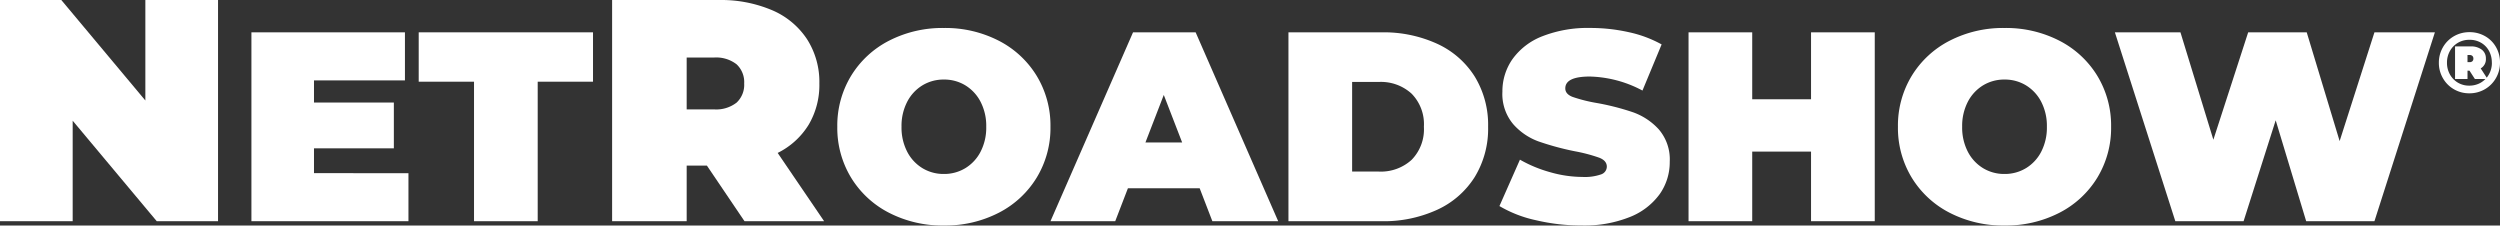
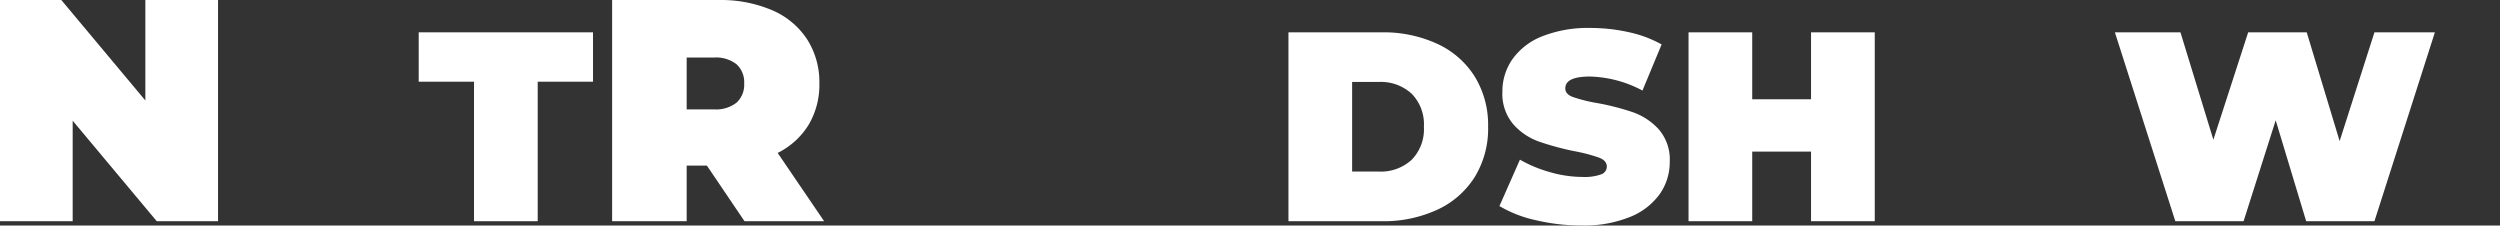
<svg xmlns="http://www.w3.org/2000/svg" width="332.584" height="30" viewBox="0 0 332.584 30">
  <rect x="0" y="0" width="332.584" height="30" fill="#333333" stroke="none" />
  <defs>
    <style>.a{fill:#fff;}</style>
  </defs>
  <g transform="translate(-2755.261 5317.329)">
    <g transform="translate(2755.261 -5317.329)">
      <path class="a" d="M2784.267-5317.329v29.426h-8.155l-11.182-13.368v13.368h-9.669v-29.426h8.155l11.182,13.368v-13.368Z" transform="translate(-2755.261 5317.329)" />
-       <path class="a" d="M2826.932-5292.064v6.391h-20.891V-5310.8h20.424v6.39h-12.1v2.945h10.625v6.1h-10.625v3.3Z" transform="translate(-2772.594 5315.102)" />
      <path class="a" d="M2847.187-5304.233h-7.359v-6.568h23.188v6.568h-7.358v18.56h-8.471Z" transform="translate(-2784.126 5315.102)" />
      <path class="a" d="M2891.5-5295.3h-2.69v7.4h-9.92v-29.426h14.167a17.37,17.37,0,0,1,7.1,1.346,10.471,10.471,0,0,1,4.667,3.868,10.549,10.549,0,0,1,1.638,5.885,10.392,10.392,0,0,1-1.429,5.5,10.094,10.094,0,0,1-4.119,3.743l6.179,9.079H2896.5Zm3.951-13.473a4.419,4.419,0,0,0-3.026-.9h-3.616v6.894h3.616a4.409,4.409,0,0,0,3.026-.9,3.233,3.233,0,0,0,1.009-2.542A3.235,3.235,0,0,0,2895.45-5308.773Z" transform="translate(-2797.459 5317.329)" />
-       <path class="a" d="M2931.267-5287.086a12.664,12.664,0,0,1-5.062-4.685,12.722,12.722,0,0,1-1.831-6.766,12.728,12.728,0,0,1,1.831-6.767,12.684,12.684,0,0,1,5.062-4.685,15.523,15.523,0,0,1,7.287-1.686,15.522,15.522,0,0,1,7.286,1.686,12.684,12.684,0,0,1,5.062,4.685,12.723,12.723,0,0,1,1.83,6.767,12.717,12.717,0,0,1-1.83,6.766,12.664,12.664,0,0,1-5.062,4.685,15.5,15.5,0,0,1-7.286,1.688A15.5,15.5,0,0,1,2931.267-5287.086Zm10.14-5.941a5.516,5.516,0,0,0,2.028-2.188,6.968,6.968,0,0,0,.753-3.32,6.965,6.965,0,0,0-.753-3.32,5.532,5.532,0,0,0-2.028-2.189,5.389,5.389,0,0,0-2.853-.771,5.384,5.384,0,0,0-2.854.771,5.518,5.518,0,0,0-2.028,2.189,6.965,6.965,0,0,0-.754,3.32,6.968,6.968,0,0,0,.754,3.32,5.5,5.5,0,0,0,2.028,2.188,5.394,5.394,0,0,0,2.854.772A5.4,5.4,0,0,0,2941.407-5293.028Z" transform="translate(-2812.985 5315.398)" />
-       <path class="a" d="M2987.277-5290.053h-9.548l-1.687,4.379h-8.614l10.984-25.128h8.327l10.983,25.128h-8.758Zm-2.333-6.1-2.442-6.318-2.44,6.318Z" transform="translate(-2827.68 5315.102)" />
      <path class="a" d="M3015.493-5310.8h12.383a17.088,17.088,0,0,1,7.413,1.527,11.6,11.6,0,0,1,4.989,4.36,12.308,12.308,0,0,1,1.777,6.676,12.316,12.316,0,0,1-1.777,6.679,11.606,11.606,0,0,1-4.989,4.359,17.088,17.088,0,0,1-7.413,1.526h-12.383Zm12.024,18.522a6.053,6.053,0,0,0,4.361-1.561,5.8,5.8,0,0,0,1.634-4.4,5.792,5.792,0,0,0-1.634-4.4,6.049,6.049,0,0,0-4.361-1.561h-3.553v11.916Z" transform="translate(-2844.086 5315.102)" />
      <path class="a" d="M3062.972-5286.1a16.249,16.249,0,0,1-4.864-1.885l2.728-6.172a17.455,17.455,0,0,0,4.021,1.668,15.7,15.7,0,0,0,4.271.629,6.592,6.592,0,0,0,2.513-.342,1.1,1.1,0,0,0,.754-1.023q0-.79-.987-1.184a21.343,21.343,0,0,0-3.248-.862,36.55,36.55,0,0,1-4.847-1.311,8.248,8.248,0,0,1-3.374-2.3,6.229,6.229,0,0,1-1.436-4.326,7.449,7.449,0,0,1,1.329-4.307,8.785,8.785,0,0,1,3.966-3.052,16.506,16.506,0,0,1,6.407-1.111,23.253,23.253,0,0,1,5.08.555,15.933,15.933,0,0,1,4.4,1.634l-2.549,6.139a15.57,15.57,0,0,0-7-1.866q-3.268,0-3.266,1.578,0,.754.968,1.131a20.471,20.471,0,0,0,3.2.808,32.878,32.878,0,0,1,4.845,1.238,8.454,8.454,0,0,1,3.428,2.278,6.121,6.121,0,0,1,1.454,4.309,7.367,7.367,0,0,1-1.328,4.289,8.946,8.946,0,0,1-3.966,3.052,16.24,16.24,0,0,1-6.406,1.131A26.287,26.287,0,0,1,3062.972-5286.1Z" transform="translate(-2858.633 5315.398)" />
      <path class="a" d="M3121.077-5310.8v25.128H3112.6v-9.262h-7.825v9.262h-8.471V-5310.8h8.471v8.9h7.825v-8.9Z" transform="translate(-2871.671 5315.102)" />
-       <path class="a" d="M3145.489-5287.086a12.66,12.66,0,0,1-5.062-4.685,12.717,12.717,0,0,1-1.831-6.766,12.723,12.723,0,0,1,1.831-6.767,12.681,12.681,0,0,1,5.062-4.685,15.518,15.518,0,0,1,7.286-1.686,15.52,15.52,0,0,1,7.287,1.686,12.684,12.684,0,0,1,5.062,4.685,12.718,12.718,0,0,1,1.83,6.767,12.712,12.712,0,0,1-1.83,6.766,12.664,12.664,0,0,1-5.062,4.685,15.5,15.5,0,0,1-7.287,1.688A15.5,15.5,0,0,1,3145.489-5287.086Zm10.14-5.941a5.5,5.5,0,0,0,2.028-2.188,6.968,6.968,0,0,0,.753-3.32,6.965,6.965,0,0,0-.753-3.32,5.518,5.518,0,0,0-2.028-2.189,5.391,5.391,0,0,0-2.854-.771,5.389,5.389,0,0,0-2.854.771,5.529,5.529,0,0,0-2.028,2.189,6.982,6.982,0,0,0-.753,3.32,6.985,6.985,0,0,0,.753,3.32,5.513,5.513,0,0,0,2.028,2.188,5.4,5.4,0,0,0,2.854.772A5.4,5.4,0,0,0,3155.628-5293.028Z" transform="translate(-2886.106 5315.398)" />
      <path class="a" d="M3224.983-5310.8l-8.041,25.128h-9.081l-4.056-13.426-4.271,13.426h-9.081l-8.04-25.128h8.722l4.379,14.287,4.63-14.287h7.789l4.379,14.468,4.63-14.468Z" transform="translate(-2901.061 5315.102)" />
    </g>
    <g transform="translate(3079.712 -5313.049)">
-       <path class="a" d="M3253.992-5310.3a3.863,3.863,0,0,1,1.458,1.457,4.069,4.069,0,0,1,.53,2.057,4.059,4.059,0,0,1-.542,2.066,3.966,3.966,0,0,1-1.475,1.481,4.024,4.024,0,0,1-2.062.541,4,4,0,0,1-2.056-.541,3.946,3.946,0,0,1-1.463-1.475,4.046,4.046,0,0,1-.536-2.051,4.049,4.049,0,0,1,.536-2.051,3.942,3.942,0,0,1,1.469-1.475,4.062,4.062,0,0,1,2.073-.541A4.092,4.092,0,0,1,3253.992-5310.3Zm.9,3.514a3.166,3.166,0,0,0-.379-1.556,2.779,2.779,0,0,0-1.054-1.083,3.005,3.005,0,0,0-1.539-.391,2.963,2.963,0,0,0-1.542.4,2.883,2.883,0,0,0-1.066,1.1,3.142,3.142,0,0,0-.386,1.549,3.137,3.137,0,0,0,.386,1.549,2.891,2.891,0,0,0,1.06,1.1,2.915,2.915,0,0,0,1.526.4,3.073,3.073,0,0,0,1.187-.23,2.753,2.753,0,0,0,.956-.657h-1.405l-.715-1.105h-.264v1.105H3250v-4.332h2.062a2.33,2.33,0,0,1,1.5.438,1.434,1.434,0,0,1,.54,1.175,1.4,1.4,0,0,1-.69,1.313l.8,1.233A3.112,3.112,0,0,0,3254.9-5306.787Zm-2.937-.059a.479.479,0,0,0,.356-.126.468.468,0,0,0,.127-.347.468.468,0,0,0-.127-.345.483.483,0,0,0-.356-.127h-.3v.944Z" transform="translate(-3247.846 5310.831)" />
-     </g>
+       </g>
  </g>
</svg>